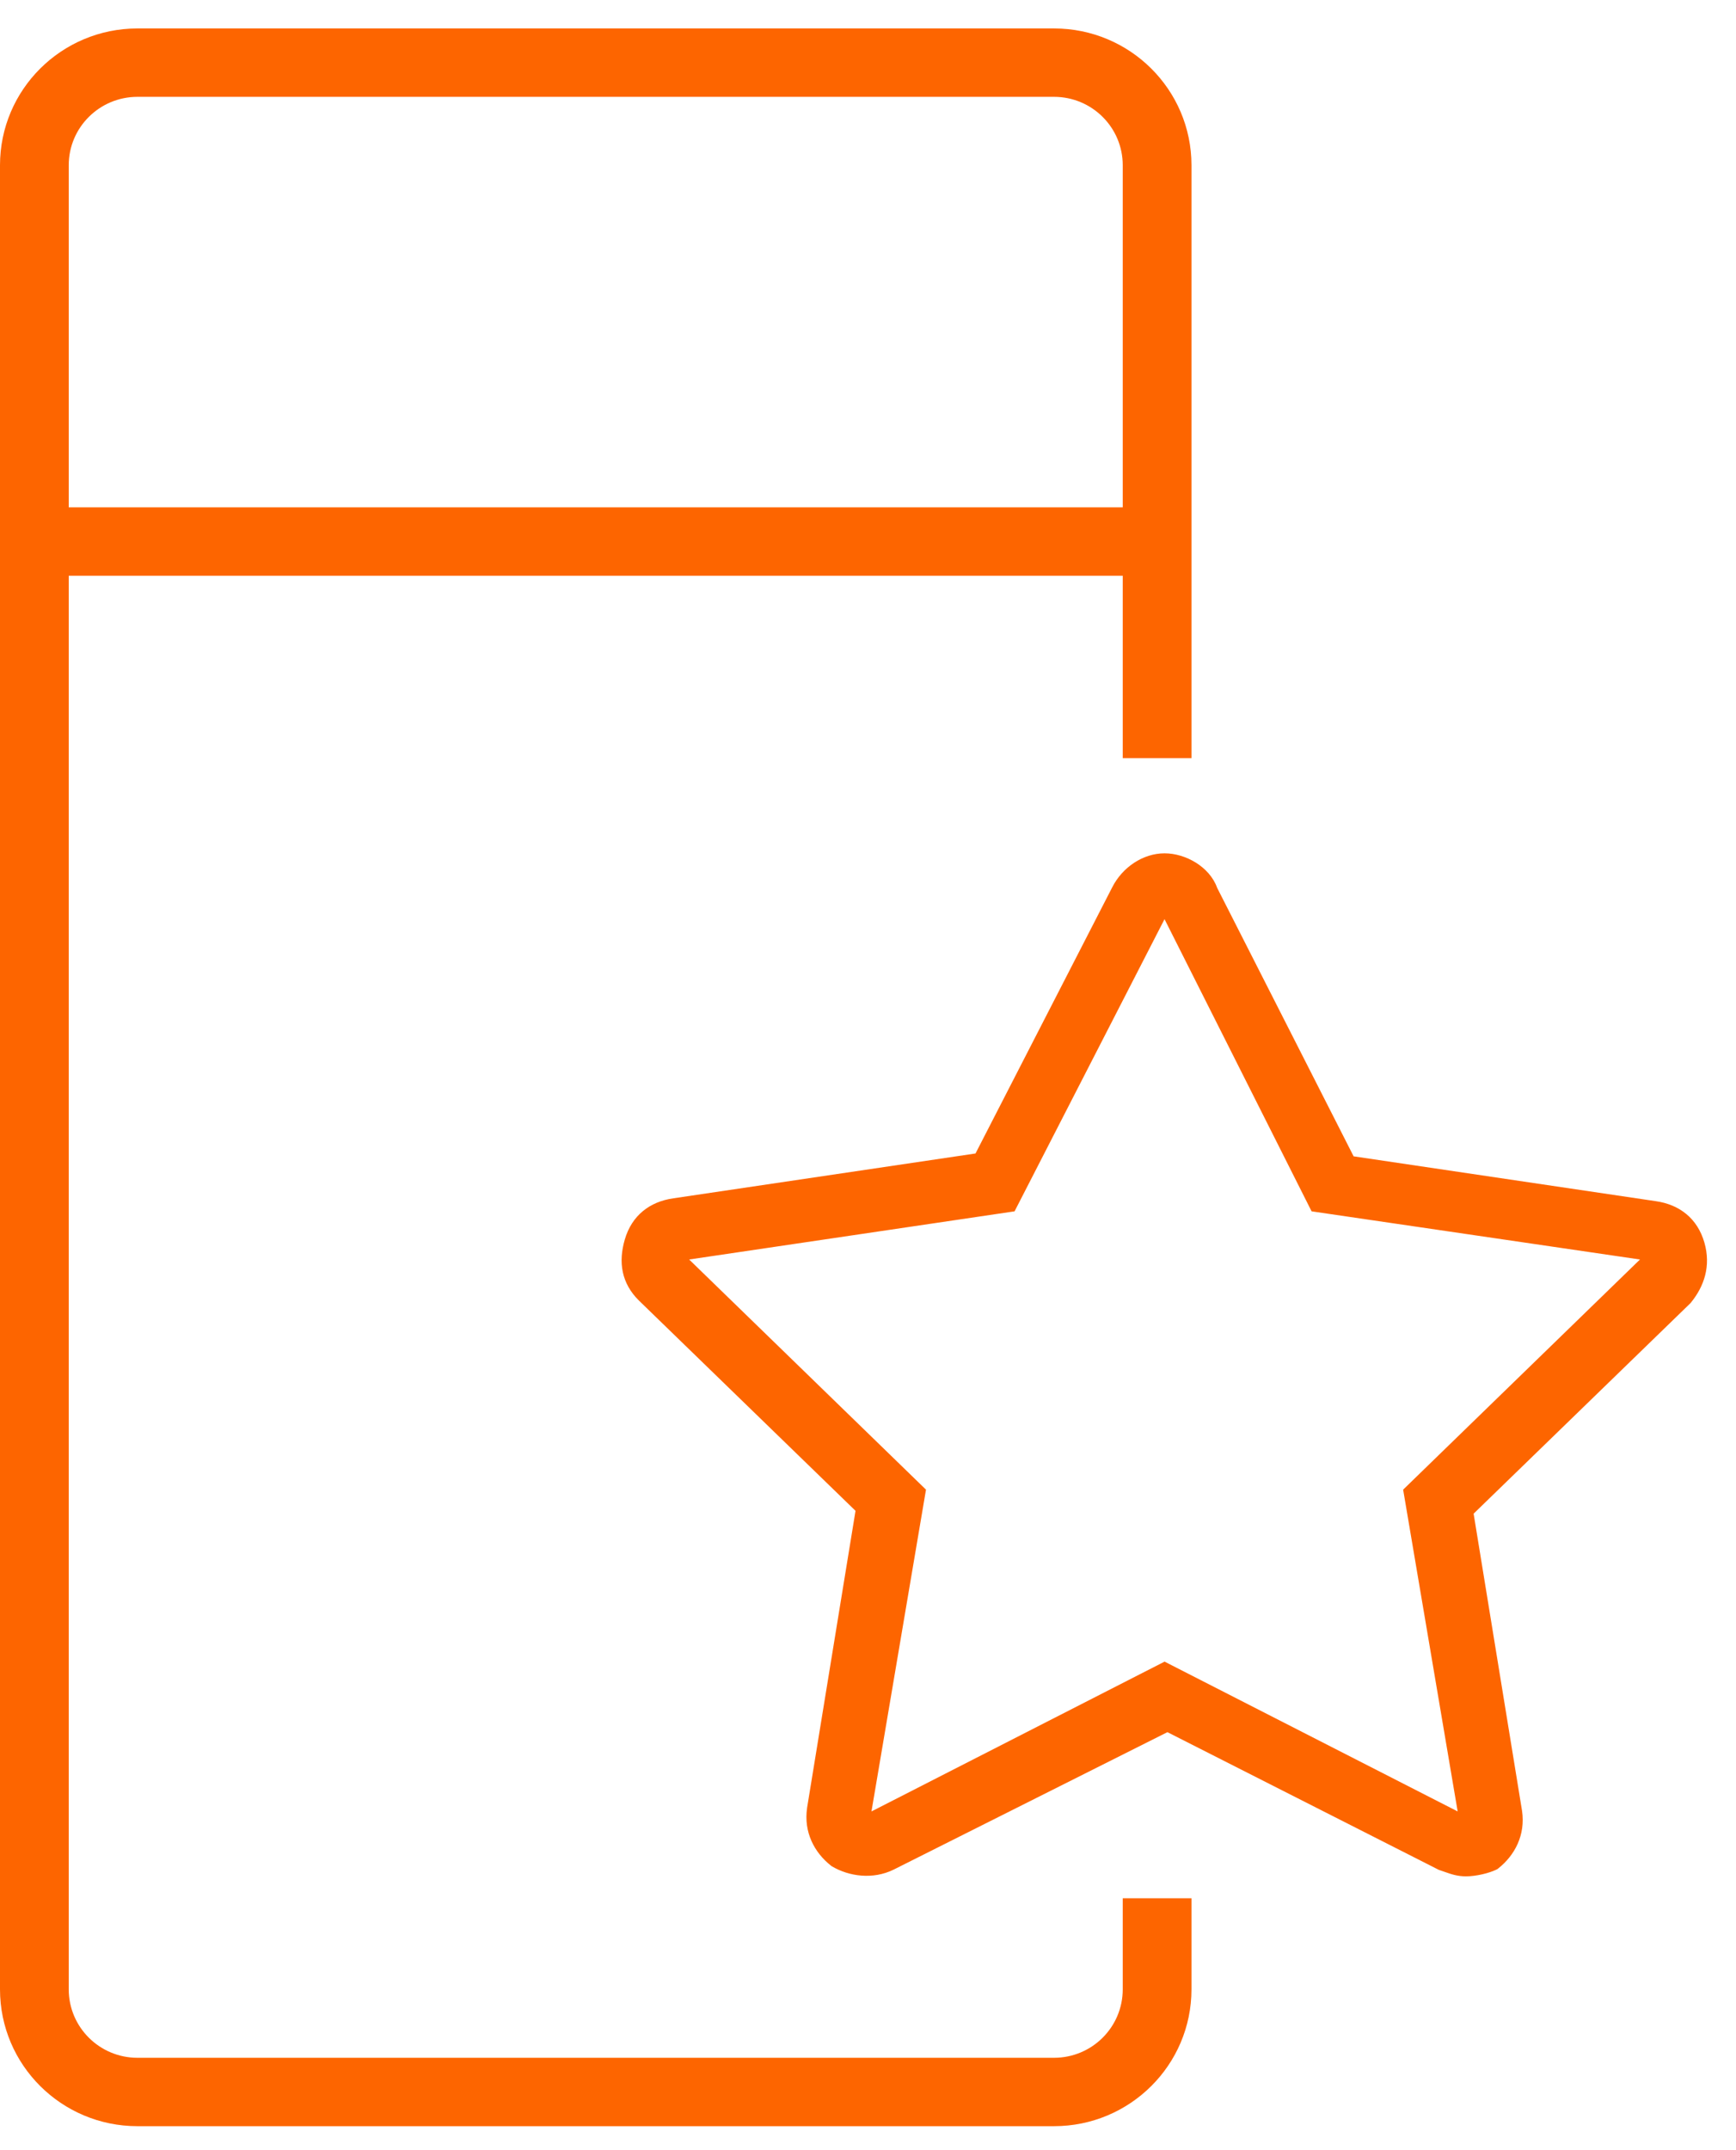
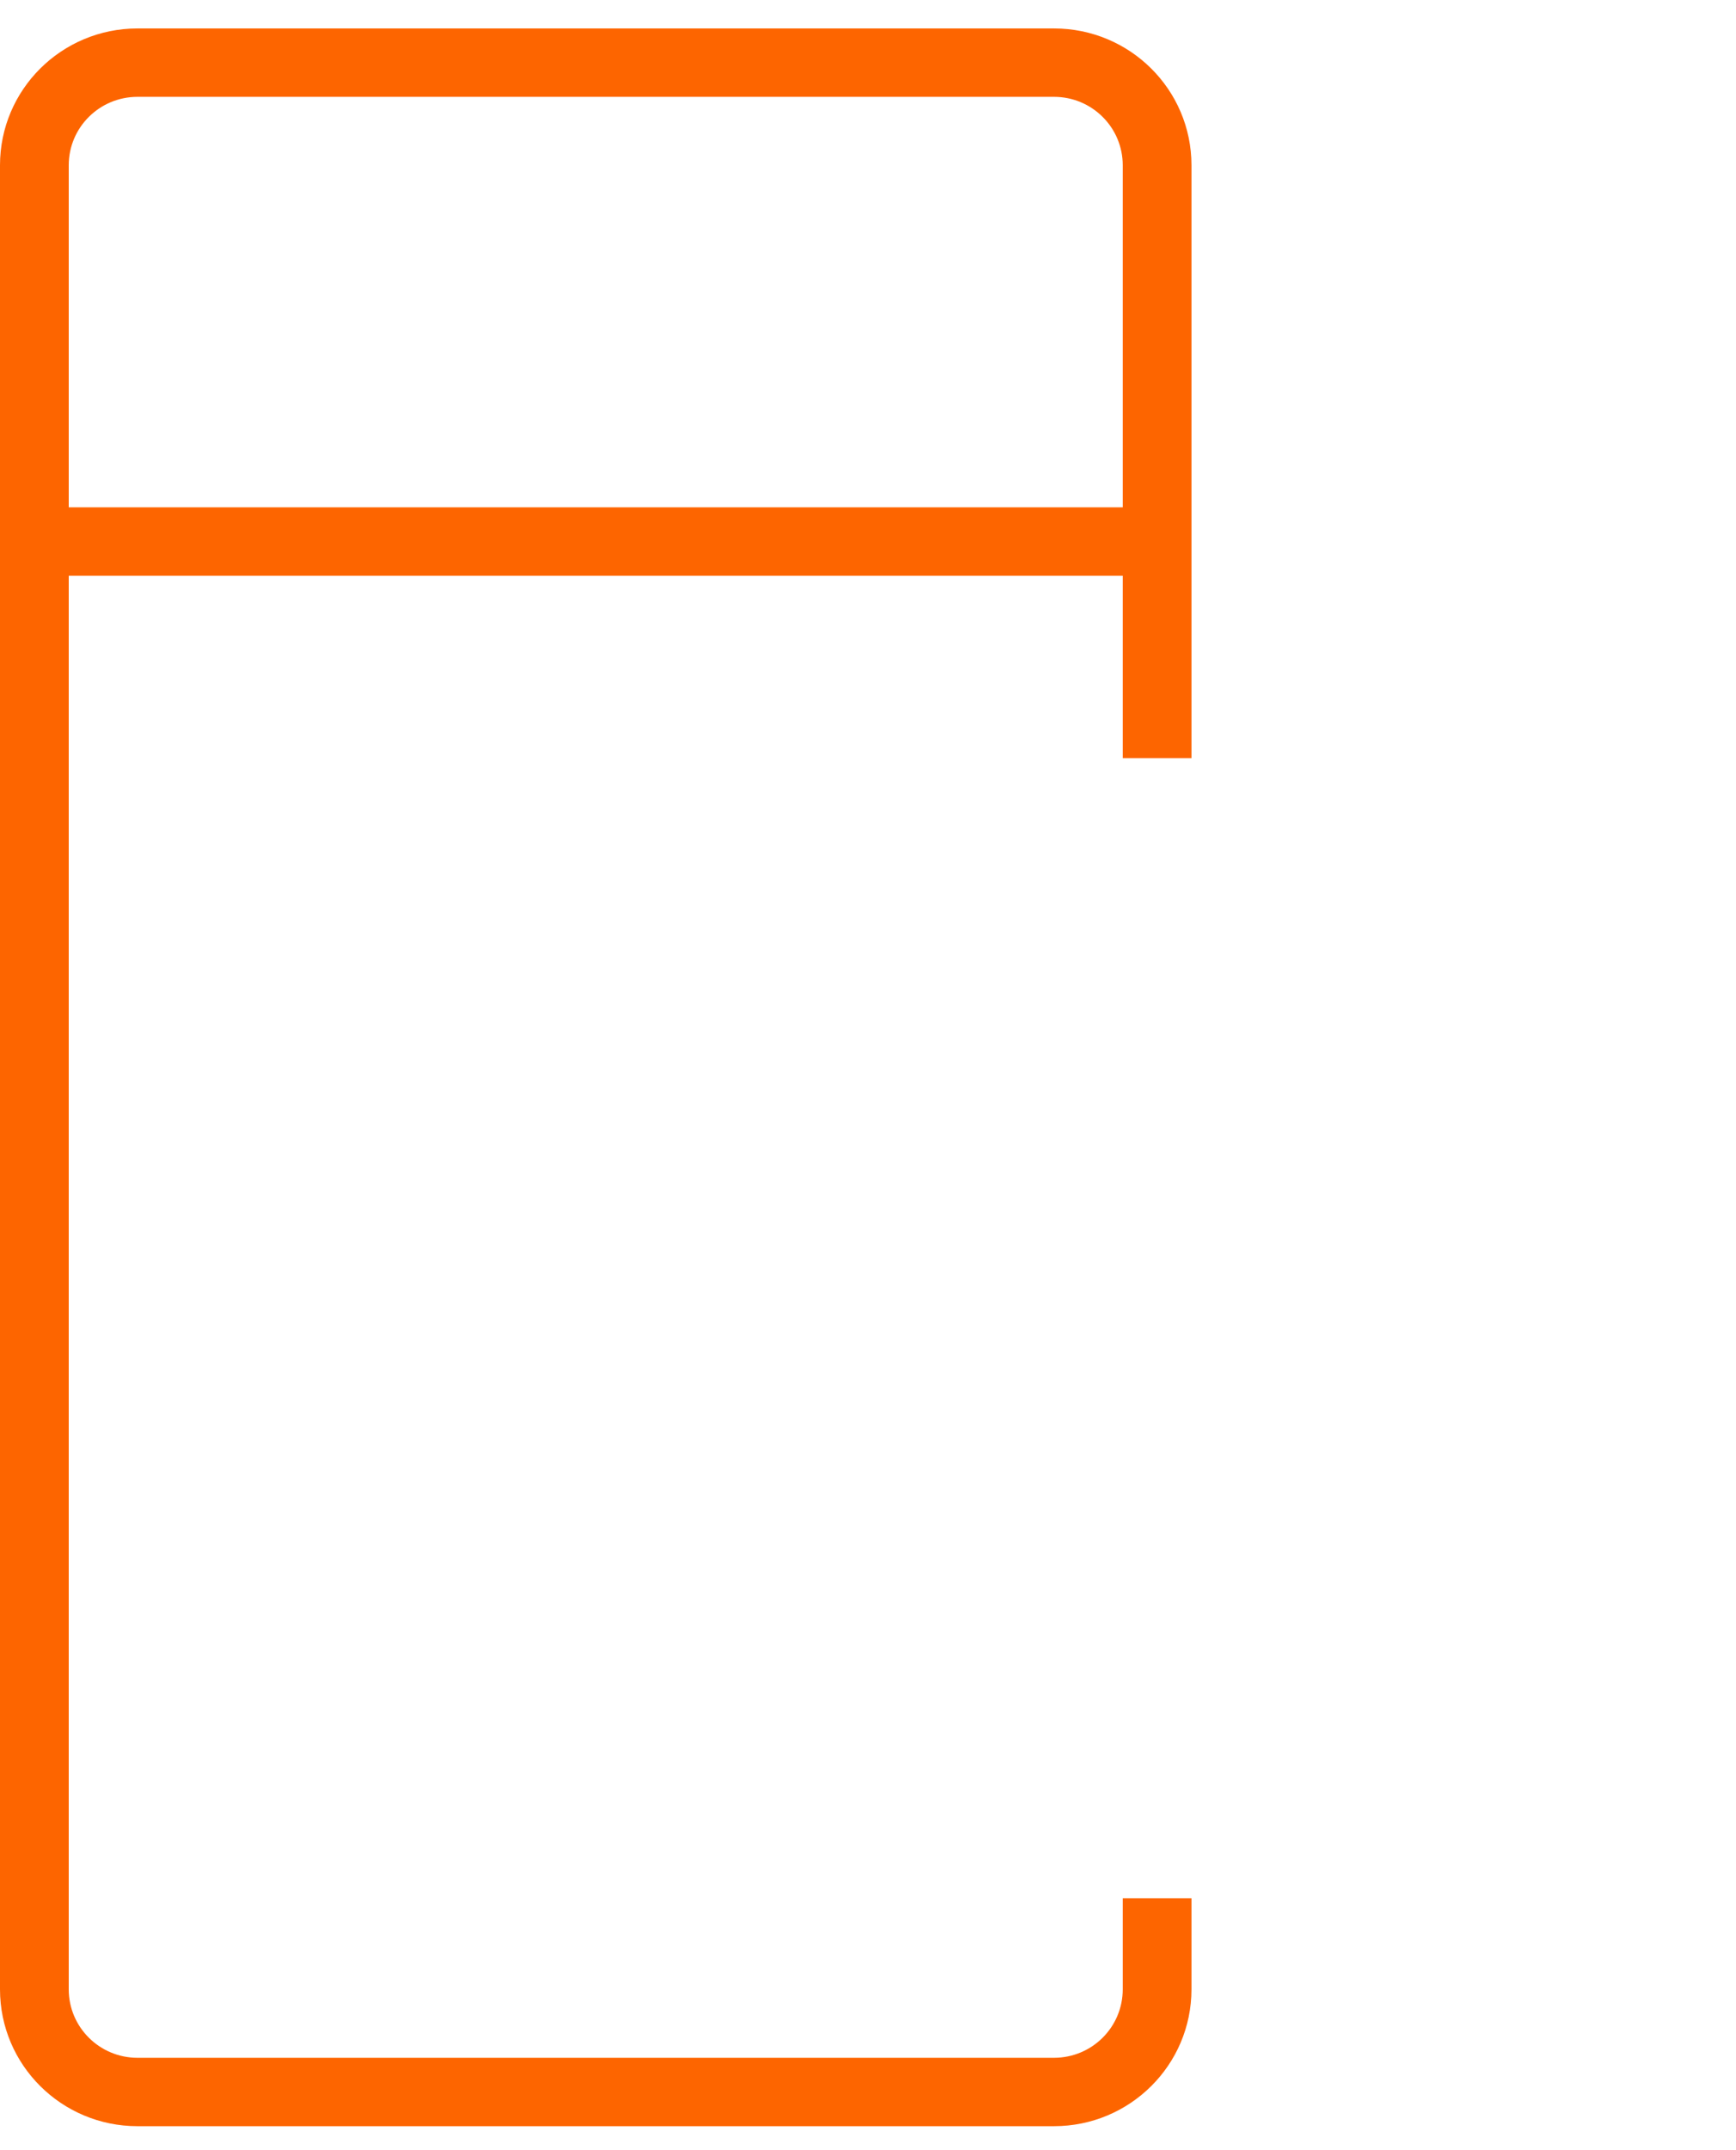
<svg xmlns="http://www.w3.org/2000/svg" width="42" height="52" viewBox="0 0 42 52" fill="none">
-   <path fill-rule="evenodd" clip-rule="evenodd" d="M28.175 20.637C27.653 20.637 27.156 20.973 26.91 21.456L23.601 27.896L16.293 28.98C15.717 29.061 15.285 29.397 15.116 29.977C15.038 30.245 15.014 30.51 15.068 30.764C15.123 31.021 15.253 31.251 15.458 31.453L15.459 31.454L20.698 36.538L19.526 43.723L19.526 43.727C19.442 44.306 19.698 44.8 20.105 45.12L20.117 45.13L20.131 45.138C20.538 45.378 21.115 45.464 21.621 45.215L21.623 45.214L28.244 41.891L34.812 45.222L34.83 45.228C34.871 45.241 34.909 45.255 34.949 45.269L34.958 45.272L34.958 45.272C35.102 45.323 35.258 45.378 35.466 45.378C35.711 45.378 36.028 45.301 36.203 45.215L36.225 45.204L36.245 45.189C36.652 44.868 36.908 44.375 36.824 43.796L35.652 36.607L40.901 31.513L40.909 31.503C41.228 31.111 41.4 30.619 41.234 30.046C41.065 29.466 40.632 29.13 40.056 29.049L32.749 27.965L29.447 21.471C29.353 21.208 29.155 21.002 28.933 20.863C28.706 20.721 28.434 20.637 28.175 20.637ZM31.732 29.295L28.174 22.229L24.546 29.295L16.673 30.46L22.403 36.026L21.084 43.808L28.175 40.185L35.266 43.808L33.947 36.026L39.677 30.46L31.732 29.295Z" fill="#FD6500" />
  <path fill-rule="evenodd" clip-rule="evenodd" d="M25.5 2.342H3.326C2.408 2.342 1.663 3.082 1.663 3.996V12.27H27.163V3.996C27.163 3.082 26.419 2.342 25.5 2.342ZM1.663 48.111V13.924H27.163V18.336H28.826V3.996C28.826 2.169 27.337 0.688 25.5 0.688H3.326C1.489 0.688 0 2.169 0 3.996V48.111C0 49.939 1.489 51.42 3.326 51.42H25.5C27.337 51.42 28.826 49.939 28.826 48.111V45.908H27.163V48.111C27.163 49.025 26.419 49.766 25.5 49.766H3.326C2.408 49.766 1.663 49.025 1.663 48.111Z" fill="#FD6500" />
</svg>